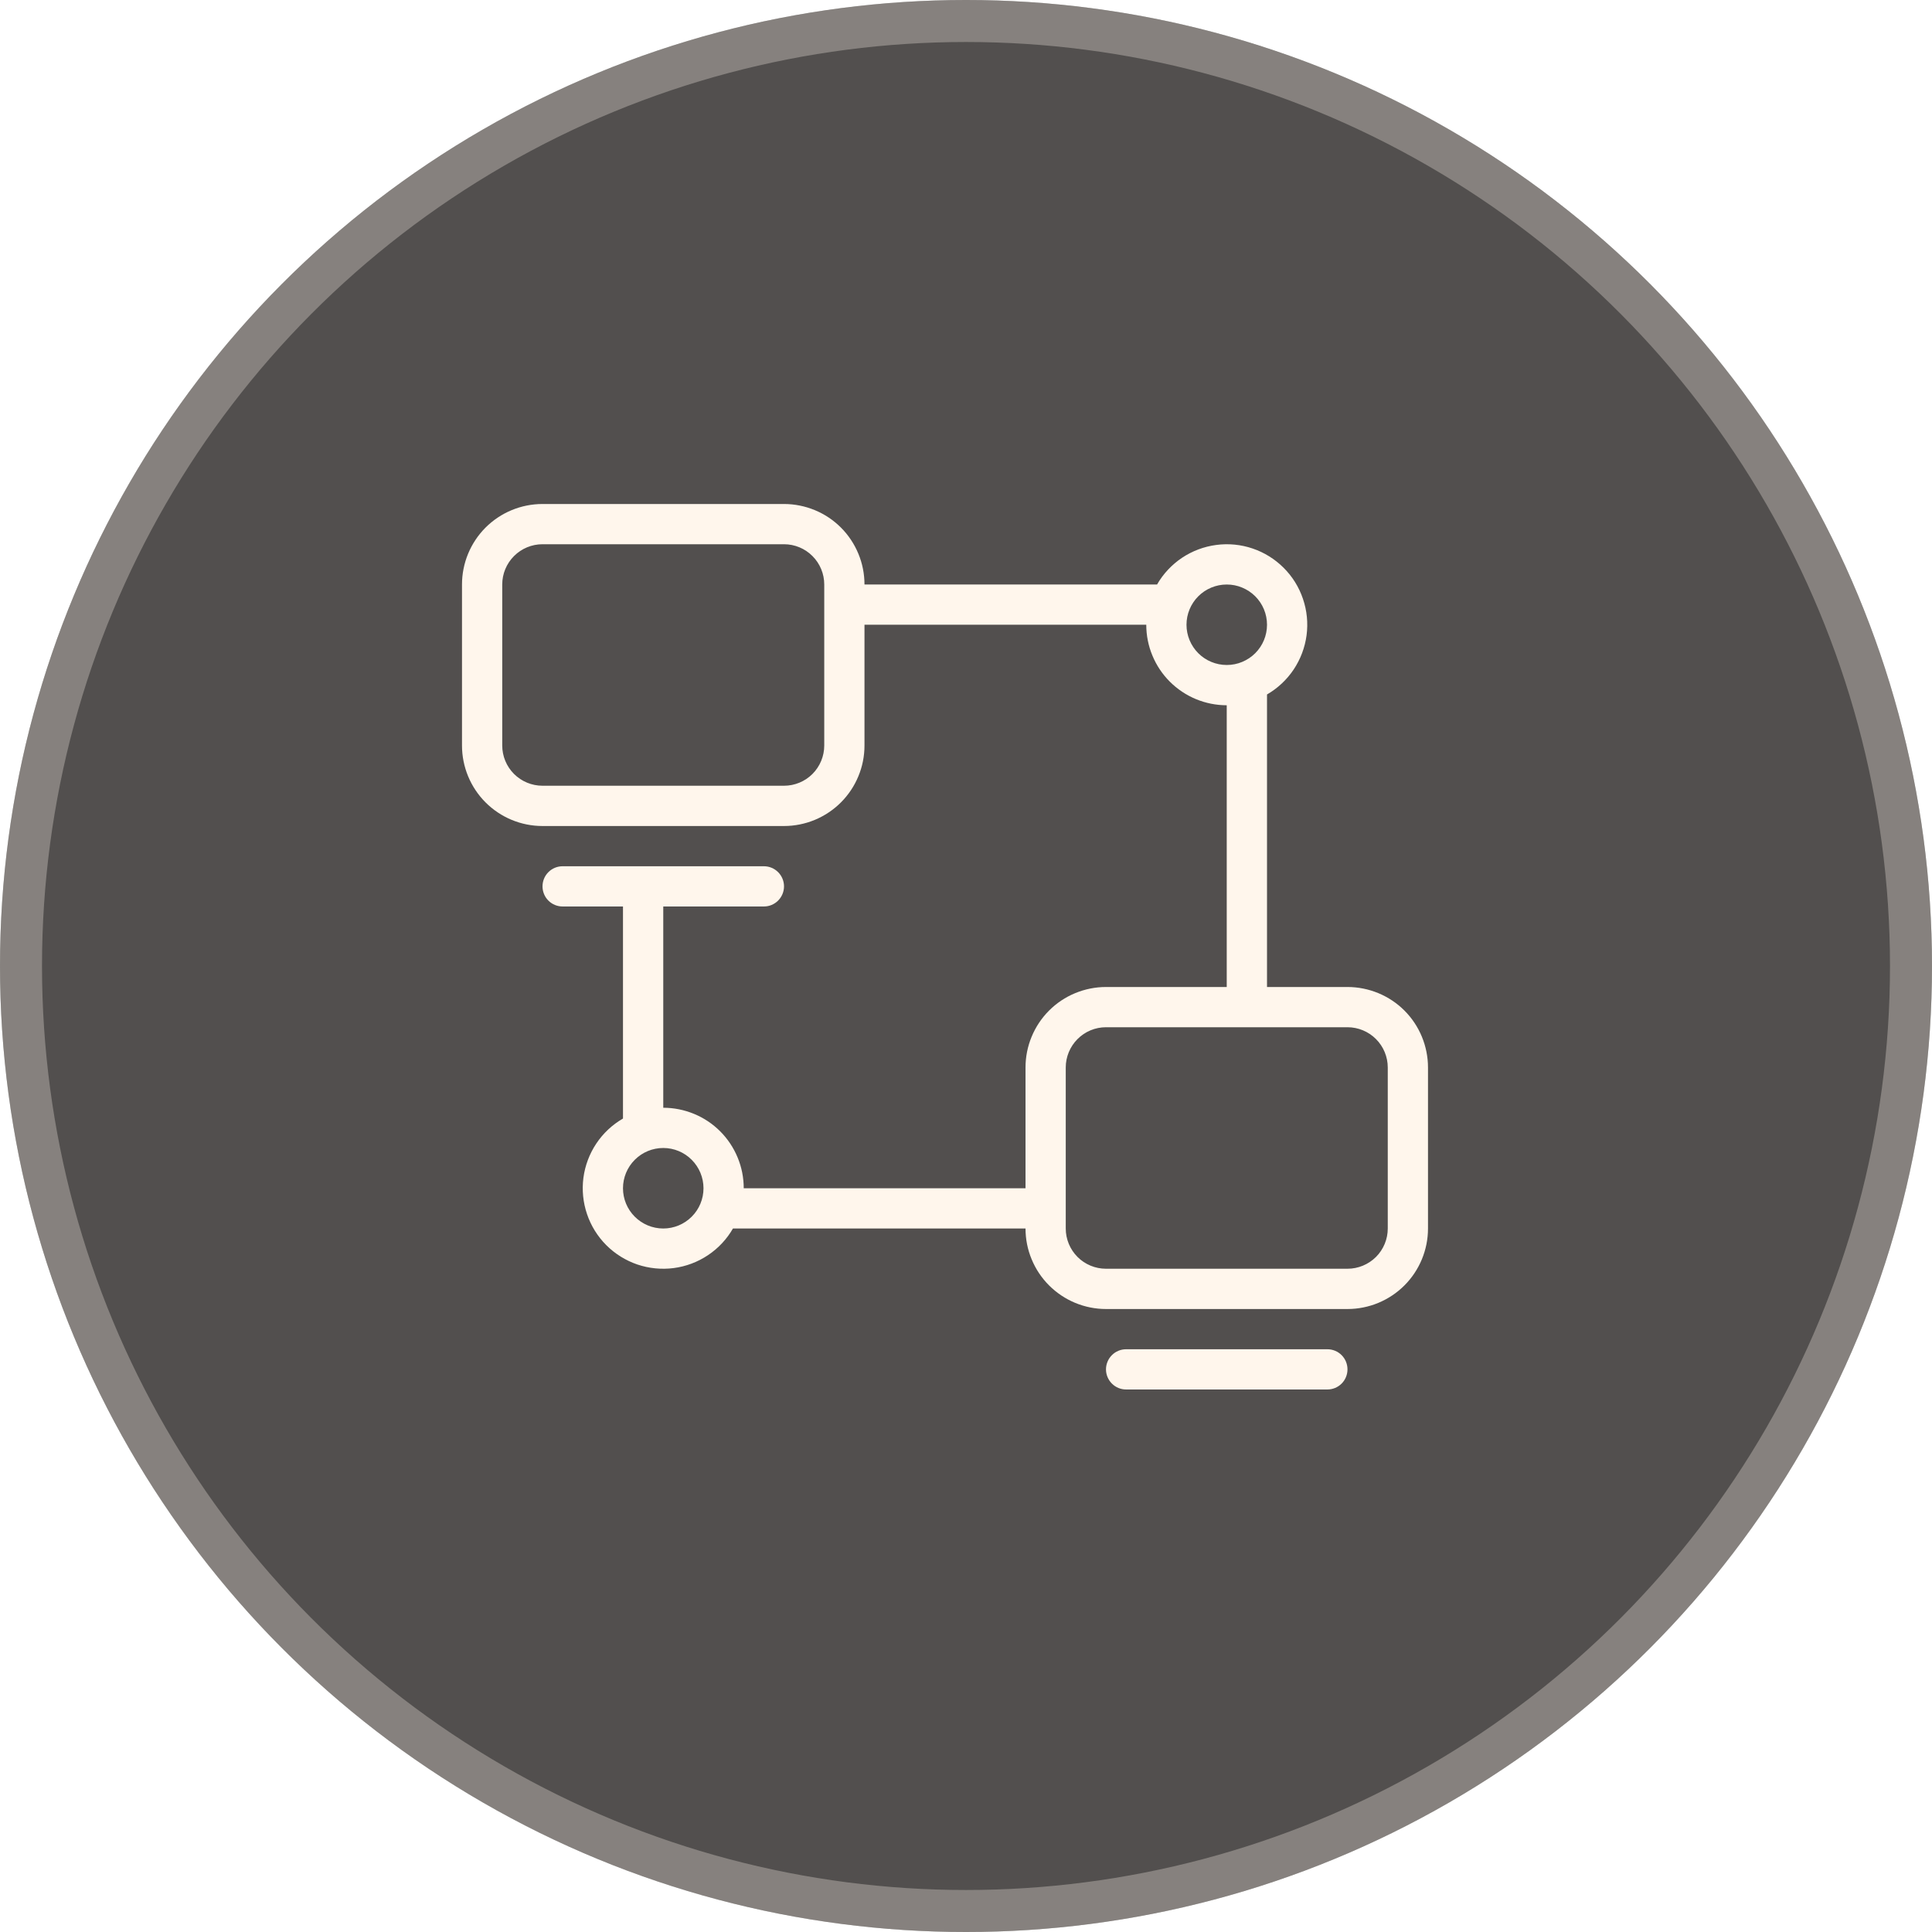
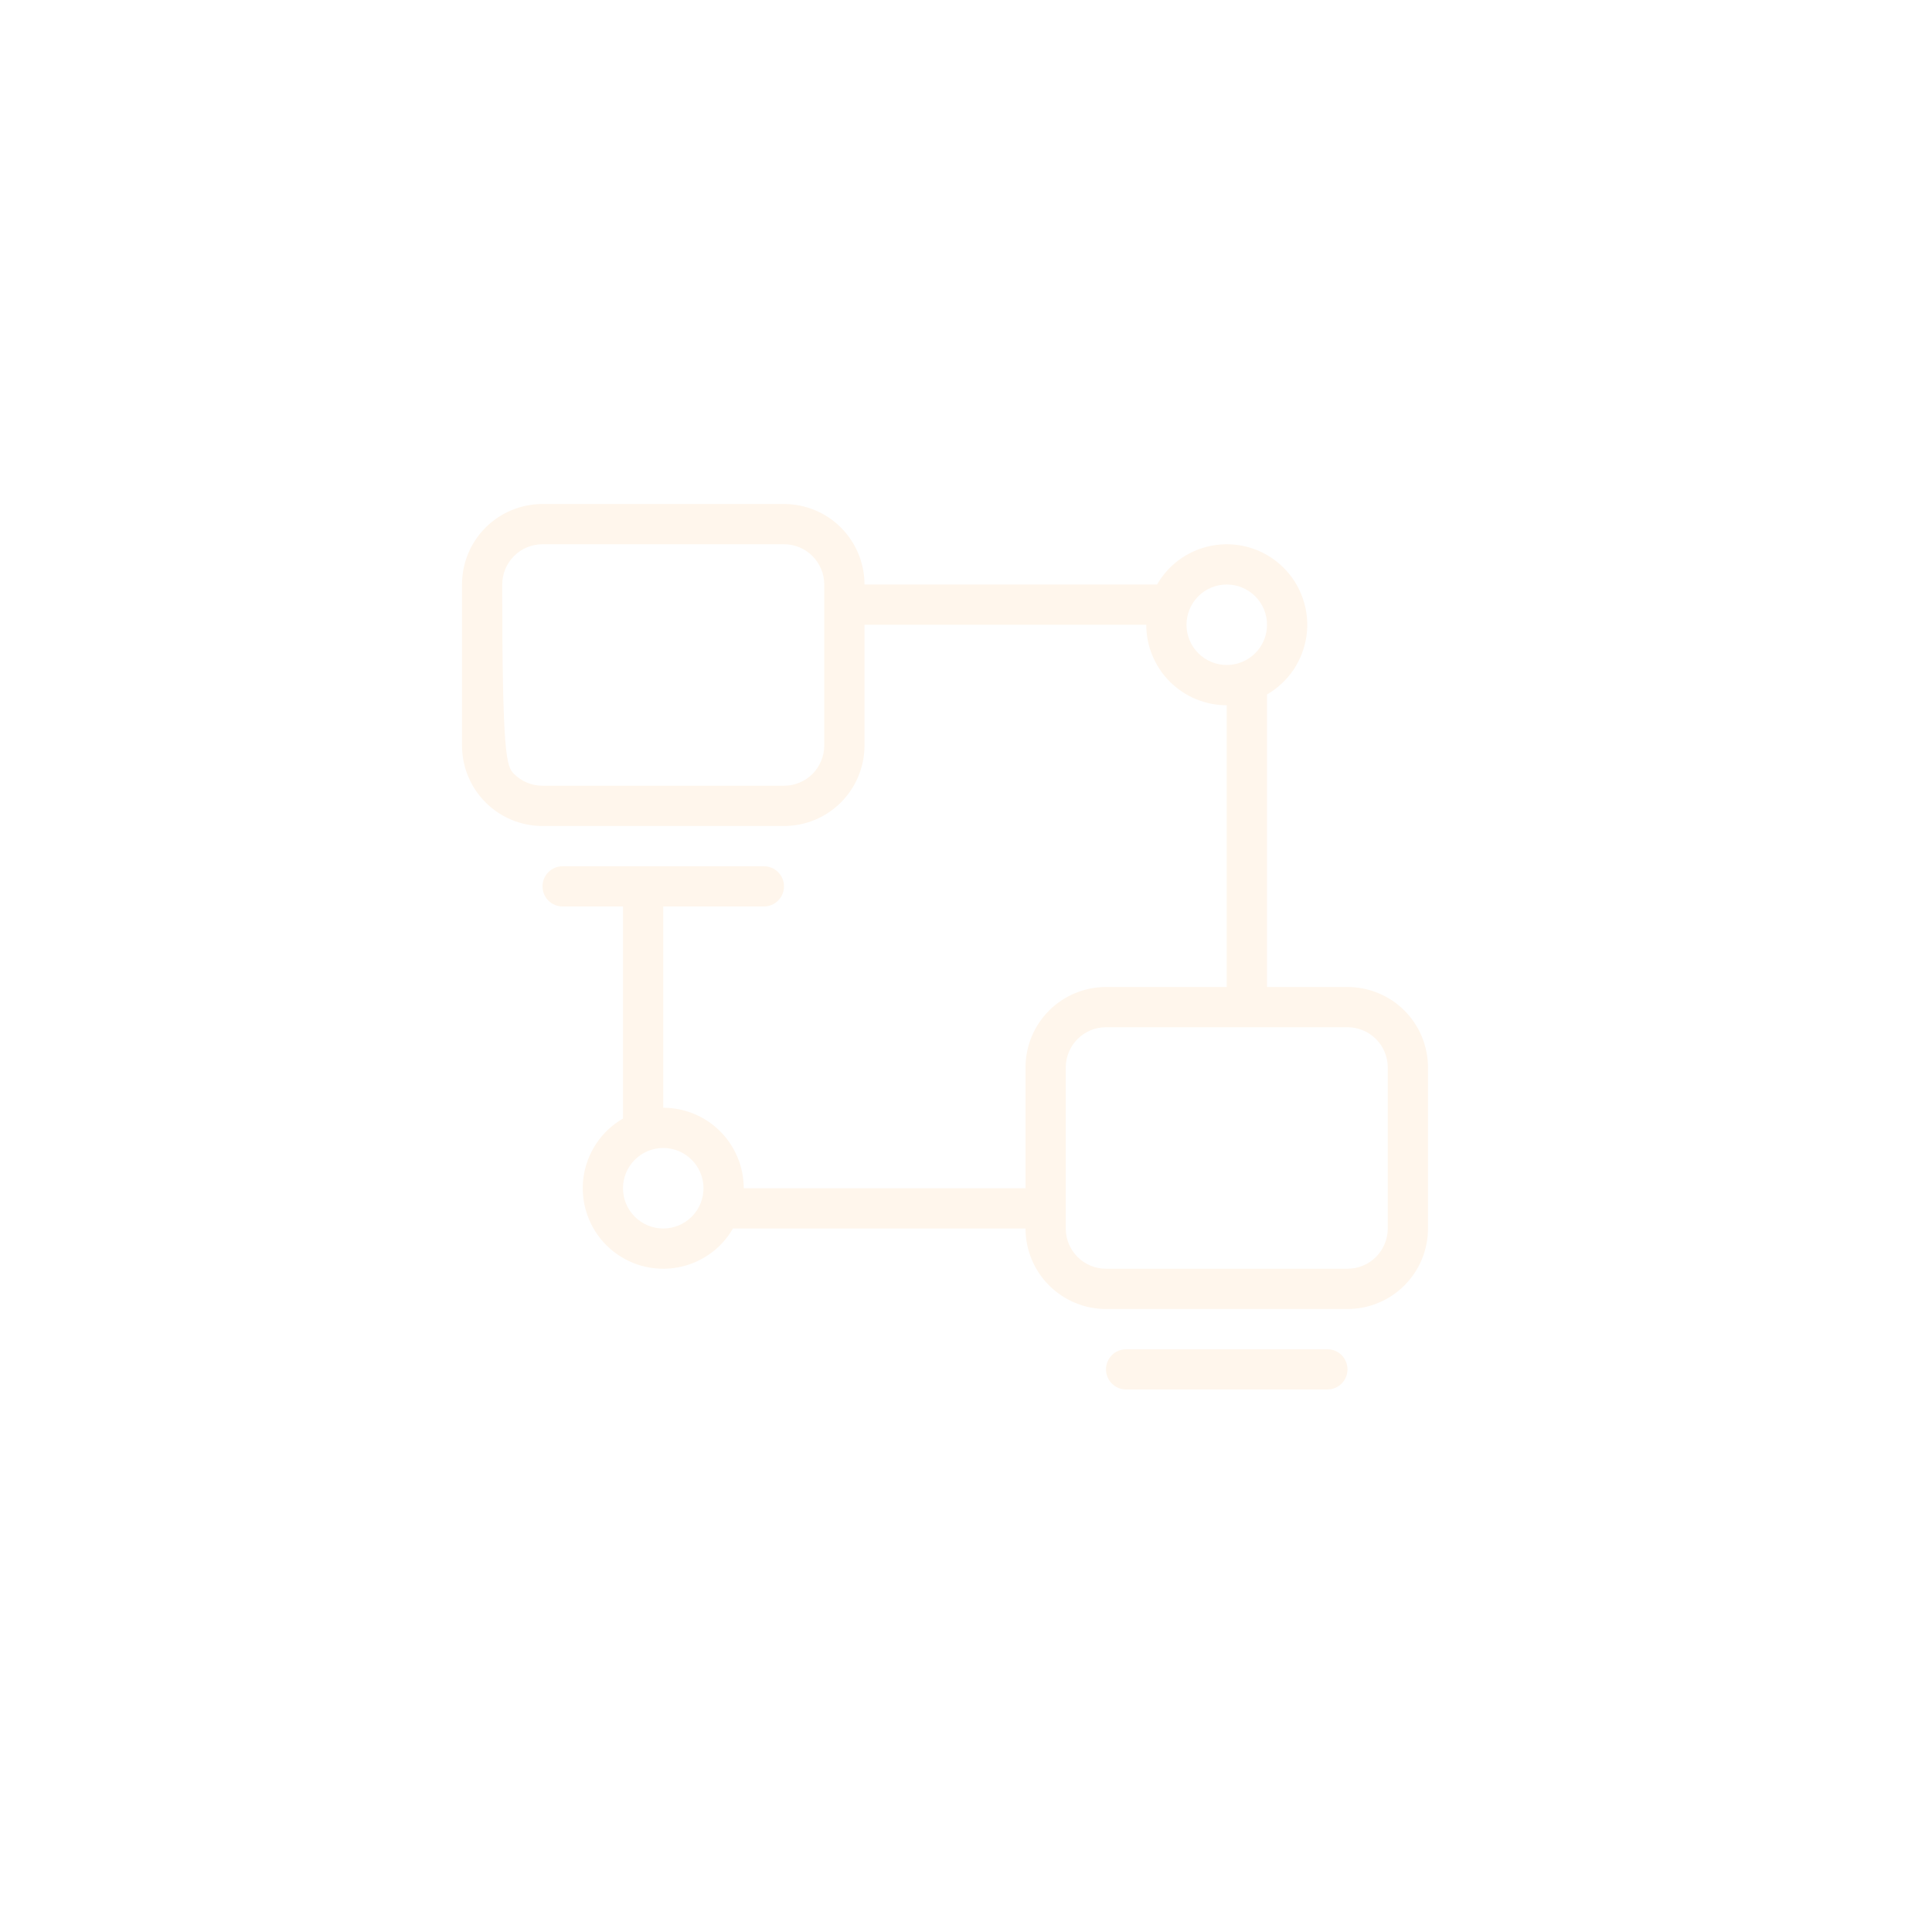
<svg xmlns="http://www.w3.org/2000/svg" width="46" height="46" viewBox="0 0 46 46" fill="none">
  <g filter="url(#filter0_b_5705_20699)">
-     <circle cx="23" cy="23" r="23" fill="#524F4E" />
-     <circle cx="23" cy="23" r="22.5" stroke="#FFF6EC" stroke-opacity="0.3" />
-   </g>
-   <path d="M17.708 28.292H24.417V25.417C24.417 25.165 24.466 24.916 24.563 24.683C24.659 24.451 24.8 24.239 24.978 24.061C25.156 23.883 25.367 23.742 25.6 23.646C25.832 23.55 26.082 23.5 26.333 23.5H29.208V16.792C28.957 16.792 28.707 16.742 28.475 16.646C28.242 16.549 28.031 16.408 27.853 16.23C27.675 16.052 27.534 15.841 27.438 15.608C27.341 15.376 27.292 15.127 27.292 14.875H20.583V17.75C20.583 18.002 20.534 18.251 20.437 18.483C20.341 18.716 20.2 18.927 20.022 19.105C19.844 19.283 19.633 19.424 19.4 19.521C19.168 19.617 18.918 19.667 18.667 19.667H12.917C12.408 19.667 11.921 19.465 11.561 19.105C11.202 18.746 11 18.258 11 17.75V13.917C11 13.408 11.202 12.921 11.561 12.561C11.921 12.202 12.408 12 12.917 12H18.667C18.918 12 19.168 12.05 19.4 12.146C19.633 12.242 19.844 12.383 20.022 12.561C20.2 12.739 20.341 12.951 20.437 13.183C20.534 13.416 20.583 13.665 20.583 13.917H27.549C27.695 13.662 27.899 13.445 28.143 13.281C28.388 13.118 28.667 13.013 28.958 12.975C29.25 12.936 29.546 12.965 29.825 13.06C30.103 13.154 30.356 13.312 30.564 13.52C30.772 13.727 30.929 13.98 31.023 14.259C31.118 14.537 31.147 14.834 31.109 15.125C31.07 15.417 30.965 15.695 30.802 15.94C30.639 16.184 30.421 16.388 30.167 16.535V23.5H32.083C32.335 23.5 32.584 23.55 32.817 23.646C33.049 23.742 33.261 23.883 33.439 24.061C33.617 24.239 33.758 24.451 33.854 24.683C33.95 24.916 34 25.165 34 25.417V29.25C34 29.758 33.798 30.246 33.439 30.605C33.079 30.965 32.592 31.167 32.083 31.167H26.333C26.082 31.167 25.832 31.117 25.6 31.021C25.367 30.924 25.156 30.783 24.978 30.605C24.8 30.427 24.659 30.216 24.563 29.983C24.466 29.751 24.417 29.502 24.417 29.25H17.451C17.305 29.505 17.101 29.722 16.857 29.885C16.612 30.049 16.333 30.154 16.042 30.192C15.75 30.23 15.454 30.201 15.175 30.107C14.897 30.012 14.644 29.855 14.436 29.647C14.228 29.439 14.071 29.186 13.977 28.908C13.882 28.629 13.853 28.333 13.891 28.041C13.93 27.75 14.035 27.471 14.198 27.227C14.361 26.982 14.579 26.779 14.833 26.632V21.583H13.396C13.269 21.583 13.147 21.533 13.057 21.443C12.967 21.353 12.917 21.231 12.917 21.104C12.917 20.977 12.967 20.855 13.057 20.765C13.147 20.675 13.269 20.625 13.396 20.625H18.188C18.315 20.625 18.436 20.675 18.526 20.765C18.616 20.855 18.667 20.977 18.667 21.104C18.667 21.231 18.616 21.353 18.526 21.443C18.436 21.533 18.315 21.583 18.188 21.583H15.792V26.375C16.043 26.375 16.293 26.425 16.525 26.521C16.758 26.617 16.969 26.758 17.147 26.936C17.325 27.114 17.466 27.326 17.562 27.558C17.659 27.791 17.708 28.04 17.708 28.292ZM12.917 12.958C12.662 12.958 12.419 13.059 12.239 13.239C12.059 13.419 11.958 13.662 11.958 13.917V17.75C11.958 18.004 12.059 18.248 12.239 18.428C12.419 18.607 12.662 18.708 12.917 18.708H18.667C18.921 18.708 19.165 18.607 19.344 18.428C19.524 18.248 19.625 18.004 19.625 17.75V13.917C19.625 13.662 19.524 13.419 19.344 13.239C19.165 13.059 18.921 12.958 18.667 12.958H12.917ZM26.333 24.458C26.079 24.458 25.835 24.559 25.656 24.739C25.476 24.919 25.375 25.163 25.375 25.417V29.25C25.375 29.504 25.476 29.748 25.656 29.928C25.835 30.107 26.079 30.208 26.333 30.208H32.083C32.337 30.208 32.581 30.107 32.761 29.928C32.941 29.748 33.042 29.504 33.042 29.25V25.417C33.042 25.163 32.941 24.919 32.761 24.739C32.581 24.559 32.337 24.458 32.083 24.458H26.333ZM26.812 32.125H31.604C31.731 32.125 31.853 32.175 31.943 32.265C32.033 32.355 32.083 32.477 32.083 32.604C32.083 32.731 32.033 32.853 31.943 32.943C31.853 33.033 31.731 33.083 31.604 33.083H26.812C26.685 33.083 26.564 33.033 26.474 32.943C26.384 32.853 26.333 32.731 26.333 32.604C26.333 32.477 26.384 32.355 26.474 32.265C26.564 32.175 26.685 32.125 26.812 32.125ZM29.208 15.833C29.334 15.833 29.459 15.809 29.575 15.76C29.691 15.712 29.797 15.642 29.886 15.553C29.975 15.464 30.046 15.358 30.094 15.242C30.142 15.126 30.167 15.001 30.167 14.875C30.167 14.749 30.142 14.624 30.094 14.508C30.046 14.392 29.975 14.286 29.886 14.197C29.797 14.108 29.691 14.038 29.575 13.99C29.459 13.941 29.334 13.917 29.208 13.917C28.954 13.917 28.71 14.018 28.531 14.197C28.351 14.377 28.25 14.621 28.25 14.875C28.25 15.129 28.351 15.373 28.531 15.553C28.71 15.732 28.954 15.833 29.208 15.833ZM15.792 29.25C16.046 29.25 16.29 29.149 16.469 28.969C16.649 28.79 16.75 28.546 16.75 28.292C16.75 28.038 16.649 27.794 16.469 27.614C16.29 27.434 16.046 27.333 15.792 27.333C15.537 27.333 15.294 27.434 15.114 27.614C14.934 27.794 14.833 28.038 14.833 28.292C14.833 28.546 14.934 28.79 15.114 28.969C15.294 29.149 15.537 29.25 15.792 29.25Z" fill="#FFF6EC" />
+     </g>
+   <path d="M17.708 28.292H24.417V25.417C24.417 25.165 24.466 24.916 24.563 24.683C24.659 24.451 24.8 24.239 24.978 24.061C25.156 23.883 25.367 23.742 25.6 23.646C25.832 23.55 26.082 23.5 26.333 23.5H29.208V16.792C28.957 16.792 28.707 16.742 28.475 16.646C28.242 16.549 28.031 16.408 27.853 16.23C27.675 16.052 27.534 15.841 27.438 15.608C27.341 15.376 27.292 15.127 27.292 14.875H20.583V17.75C20.583 18.002 20.534 18.251 20.437 18.483C20.341 18.716 20.2 18.927 20.022 19.105C19.844 19.283 19.633 19.424 19.4 19.521C19.168 19.617 18.918 19.667 18.667 19.667H12.917C12.408 19.667 11.921 19.465 11.561 19.105C11.202 18.746 11 18.258 11 17.75V13.917C11 13.408 11.202 12.921 11.561 12.561C11.921 12.202 12.408 12 12.917 12H18.667C18.918 12 19.168 12.05 19.4 12.146C19.633 12.242 19.844 12.383 20.022 12.561C20.2 12.739 20.341 12.951 20.437 13.183C20.534 13.416 20.583 13.665 20.583 13.917H27.549C27.695 13.662 27.899 13.445 28.143 13.281C28.388 13.118 28.667 13.013 28.958 12.975C29.25 12.936 29.546 12.965 29.825 13.06C30.103 13.154 30.356 13.312 30.564 13.52C30.772 13.727 30.929 13.98 31.023 14.259C31.118 14.537 31.147 14.834 31.109 15.125C31.07 15.417 30.965 15.695 30.802 15.94C30.639 16.184 30.421 16.388 30.167 16.535V23.5H32.083C32.335 23.5 32.584 23.55 32.817 23.646C33.049 23.742 33.261 23.883 33.439 24.061C33.617 24.239 33.758 24.451 33.854 24.683C33.95 24.916 34 25.165 34 25.417V29.25C34 29.758 33.798 30.246 33.439 30.605C33.079 30.965 32.592 31.167 32.083 31.167H26.333C26.082 31.167 25.832 31.117 25.6 31.021C25.367 30.924 25.156 30.783 24.978 30.605C24.8 30.427 24.659 30.216 24.563 29.983C24.466 29.751 24.417 29.502 24.417 29.25H17.451C17.305 29.505 17.101 29.722 16.857 29.885C16.612 30.049 16.333 30.154 16.042 30.192C15.75 30.23 15.454 30.201 15.175 30.107C14.897 30.012 14.644 29.855 14.436 29.647C14.228 29.439 14.071 29.186 13.977 28.908C13.882 28.629 13.853 28.333 13.891 28.041C13.93 27.75 14.035 27.471 14.198 27.227C14.361 26.982 14.579 26.779 14.833 26.632V21.583H13.396C13.269 21.583 13.147 21.533 13.057 21.443C12.967 21.353 12.917 21.231 12.917 21.104C12.917 20.977 12.967 20.855 13.057 20.765C13.147 20.675 13.269 20.625 13.396 20.625H18.188C18.315 20.625 18.436 20.675 18.526 20.765C18.616 20.855 18.667 20.977 18.667 21.104C18.667 21.231 18.616 21.353 18.526 21.443C18.436 21.533 18.315 21.583 18.188 21.583H15.792V26.375C16.043 26.375 16.293 26.425 16.525 26.521C16.758 26.617 16.969 26.758 17.147 26.936C17.325 27.114 17.466 27.326 17.562 27.558C17.659 27.791 17.708 28.04 17.708 28.292ZM12.917 12.958C12.662 12.958 12.419 13.059 12.239 13.239C12.059 13.419 11.958 13.662 11.958 13.917C11.958 18.004 12.059 18.248 12.239 18.428C12.419 18.607 12.662 18.708 12.917 18.708H18.667C18.921 18.708 19.165 18.607 19.344 18.428C19.524 18.248 19.625 18.004 19.625 17.75V13.917C19.625 13.662 19.524 13.419 19.344 13.239C19.165 13.059 18.921 12.958 18.667 12.958H12.917ZM26.333 24.458C26.079 24.458 25.835 24.559 25.656 24.739C25.476 24.919 25.375 25.163 25.375 25.417V29.25C25.375 29.504 25.476 29.748 25.656 29.928C25.835 30.107 26.079 30.208 26.333 30.208H32.083C32.337 30.208 32.581 30.107 32.761 29.928C32.941 29.748 33.042 29.504 33.042 29.25V25.417C33.042 25.163 32.941 24.919 32.761 24.739C32.581 24.559 32.337 24.458 32.083 24.458H26.333ZM26.812 32.125H31.604C31.731 32.125 31.853 32.175 31.943 32.265C32.033 32.355 32.083 32.477 32.083 32.604C32.083 32.731 32.033 32.853 31.943 32.943C31.853 33.033 31.731 33.083 31.604 33.083H26.812C26.685 33.083 26.564 33.033 26.474 32.943C26.384 32.853 26.333 32.731 26.333 32.604C26.333 32.477 26.384 32.355 26.474 32.265C26.564 32.175 26.685 32.125 26.812 32.125ZM29.208 15.833C29.334 15.833 29.459 15.809 29.575 15.76C29.691 15.712 29.797 15.642 29.886 15.553C29.975 15.464 30.046 15.358 30.094 15.242C30.142 15.126 30.167 15.001 30.167 14.875C30.167 14.749 30.142 14.624 30.094 14.508C30.046 14.392 29.975 14.286 29.886 14.197C29.797 14.108 29.691 14.038 29.575 13.99C29.459 13.941 29.334 13.917 29.208 13.917C28.954 13.917 28.71 14.018 28.531 14.197C28.351 14.377 28.25 14.621 28.25 14.875C28.25 15.129 28.351 15.373 28.531 15.553C28.71 15.732 28.954 15.833 29.208 15.833ZM15.792 29.25C16.046 29.25 16.29 29.149 16.469 28.969C16.649 28.79 16.75 28.546 16.75 28.292C16.75 28.038 16.649 27.794 16.469 27.614C16.29 27.434 16.046 27.333 15.792 27.333C15.537 27.333 15.294 27.434 15.114 27.614C14.934 27.794 14.833 28.038 14.833 28.292C14.833 28.546 14.934 28.79 15.114 28.969C15.294 29.149 15.537 29.25 15.792 29.25Z" fill="#FFF6EC" />
  <defs>
    <filter id="filter0_b_5705_20699" x="-50" y="-50" width="146" height="146" filterUnits="userSpaceOnUse" color-interpolation-filters="sRGB">
      <feFlood flood-opacity="0" result="BackgroundImageFix" />
      <feGaussianBlur in="BackgroundImageFix" stdDeviation="25" />
      <feComposite in2="SourceAlpha" operator="in" result="effect1_backgroundBlur_5705_20699" />
      <feBlend mode="normal" in="SourceGraphic" in2="effect1_backgroundBlur_5705_20699" result="shape" />
    </filter>
  </defs>
</svg>